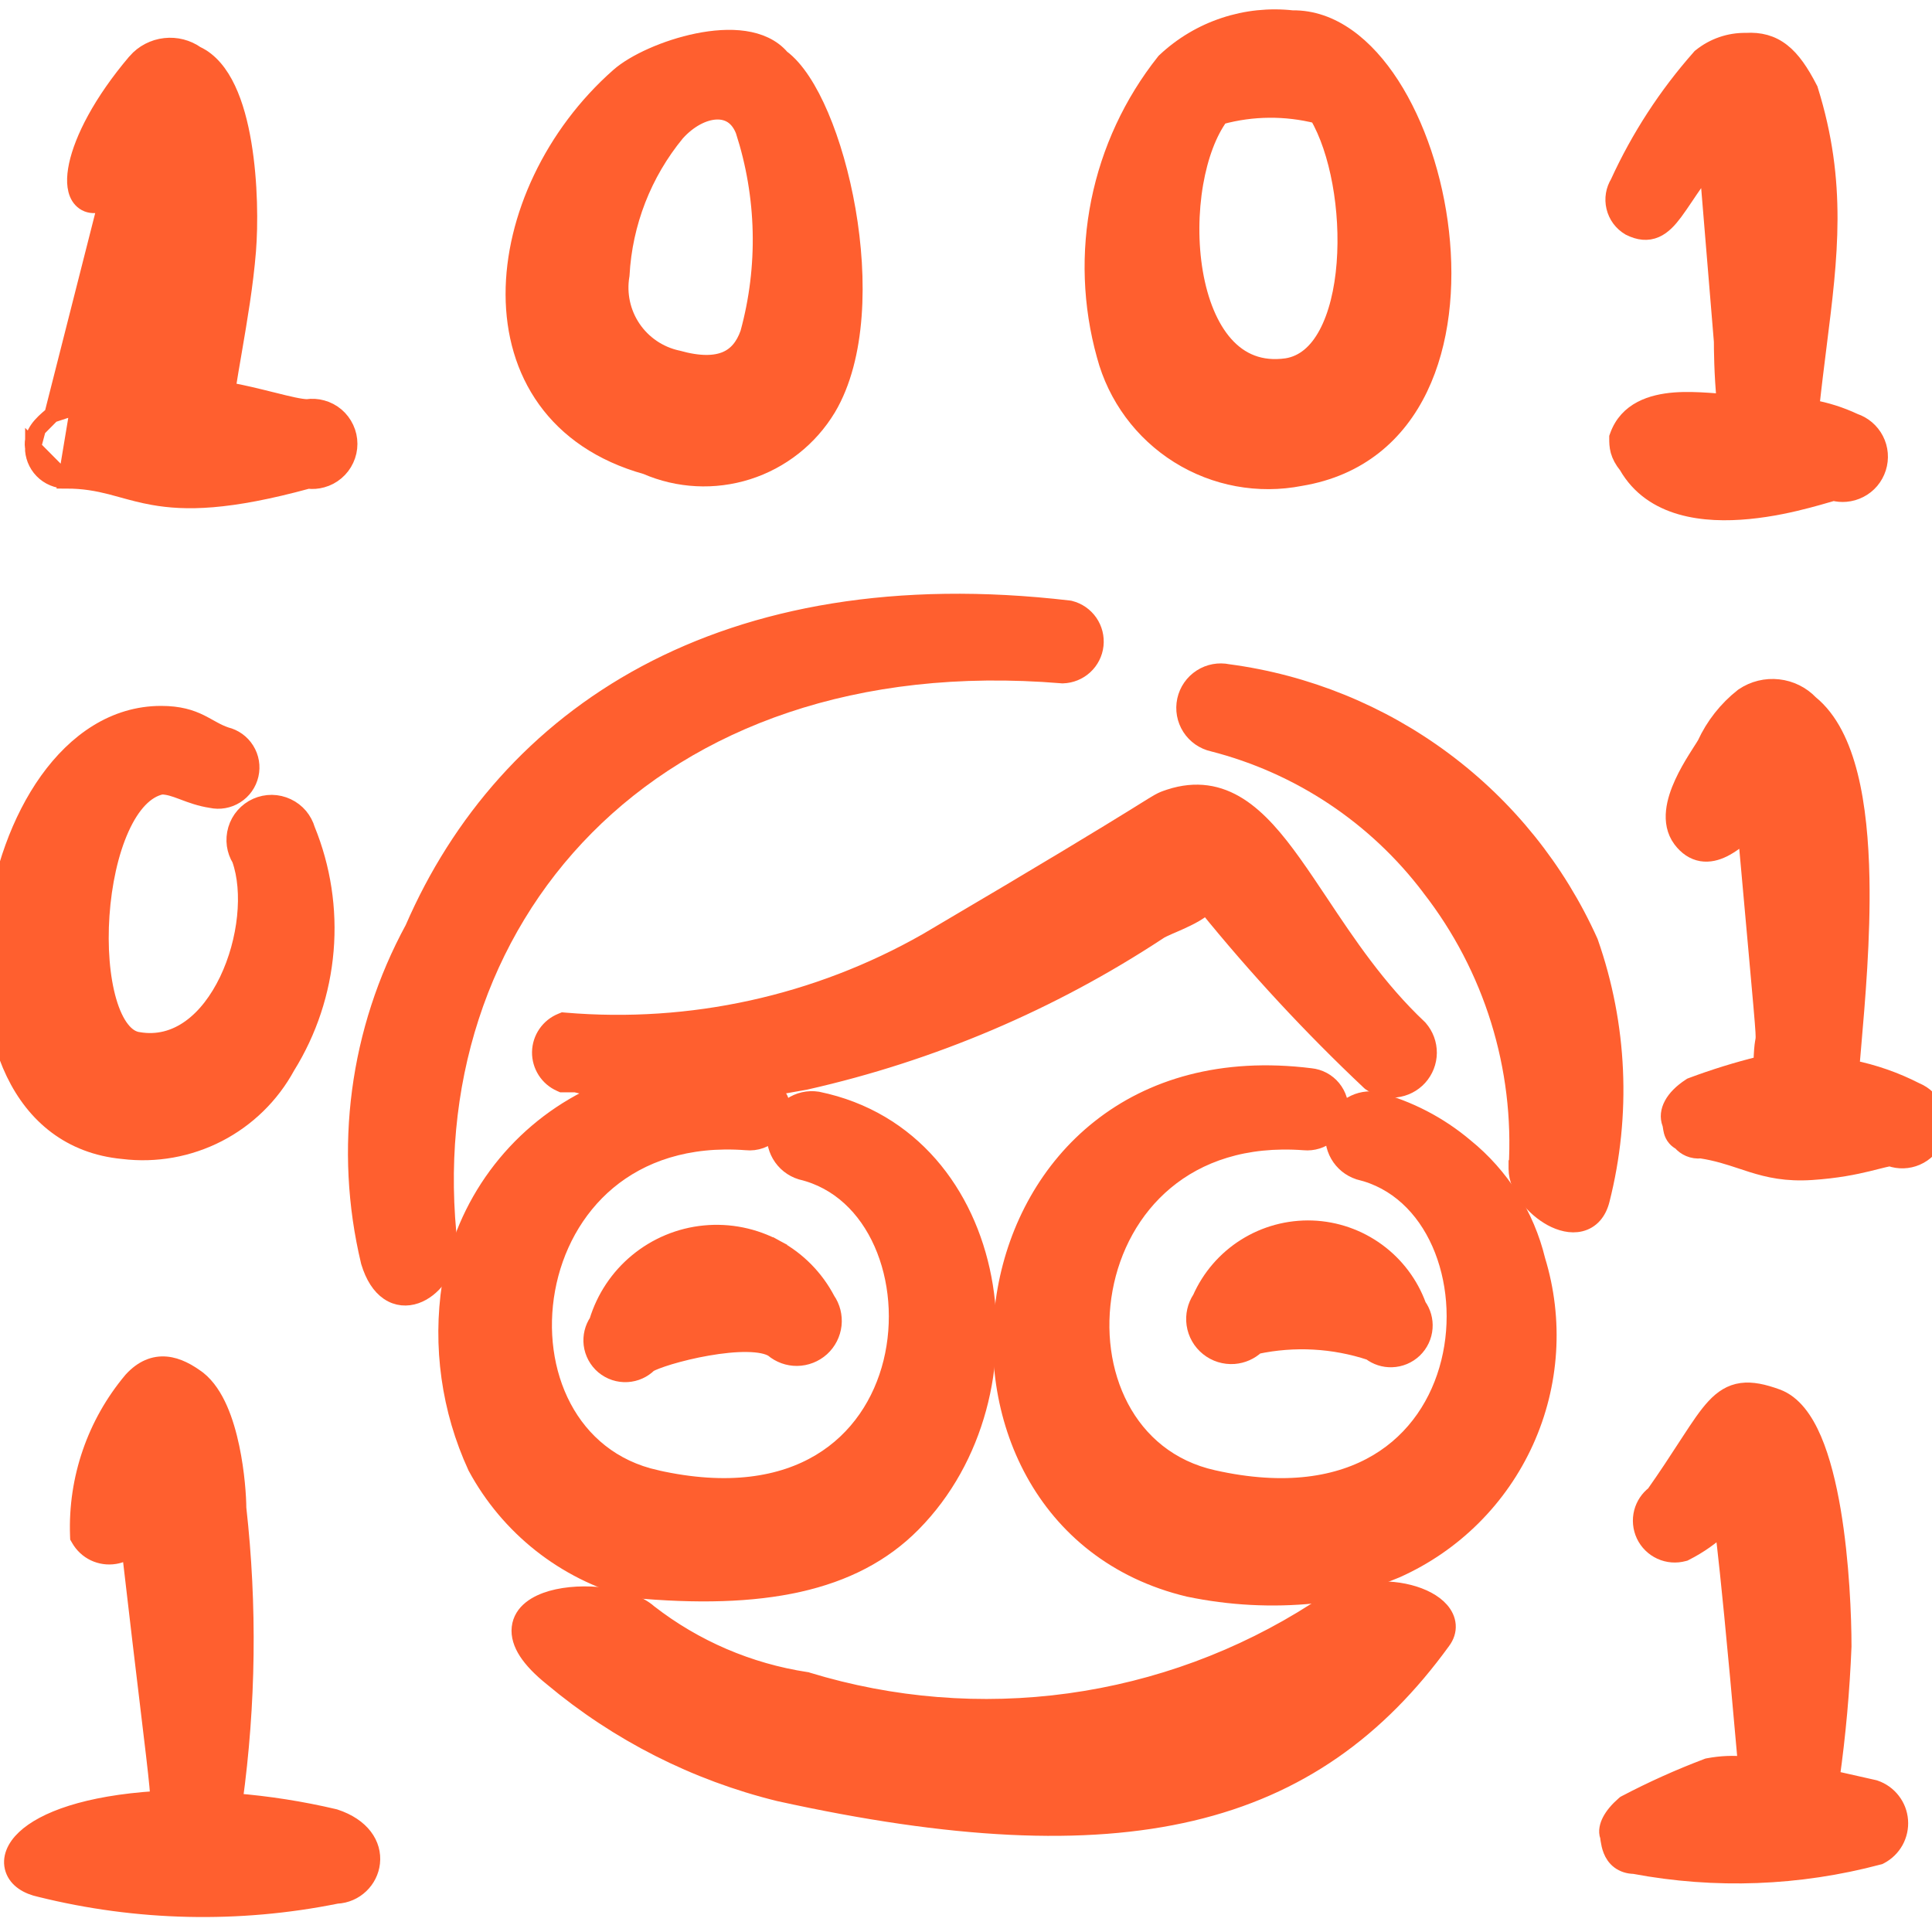
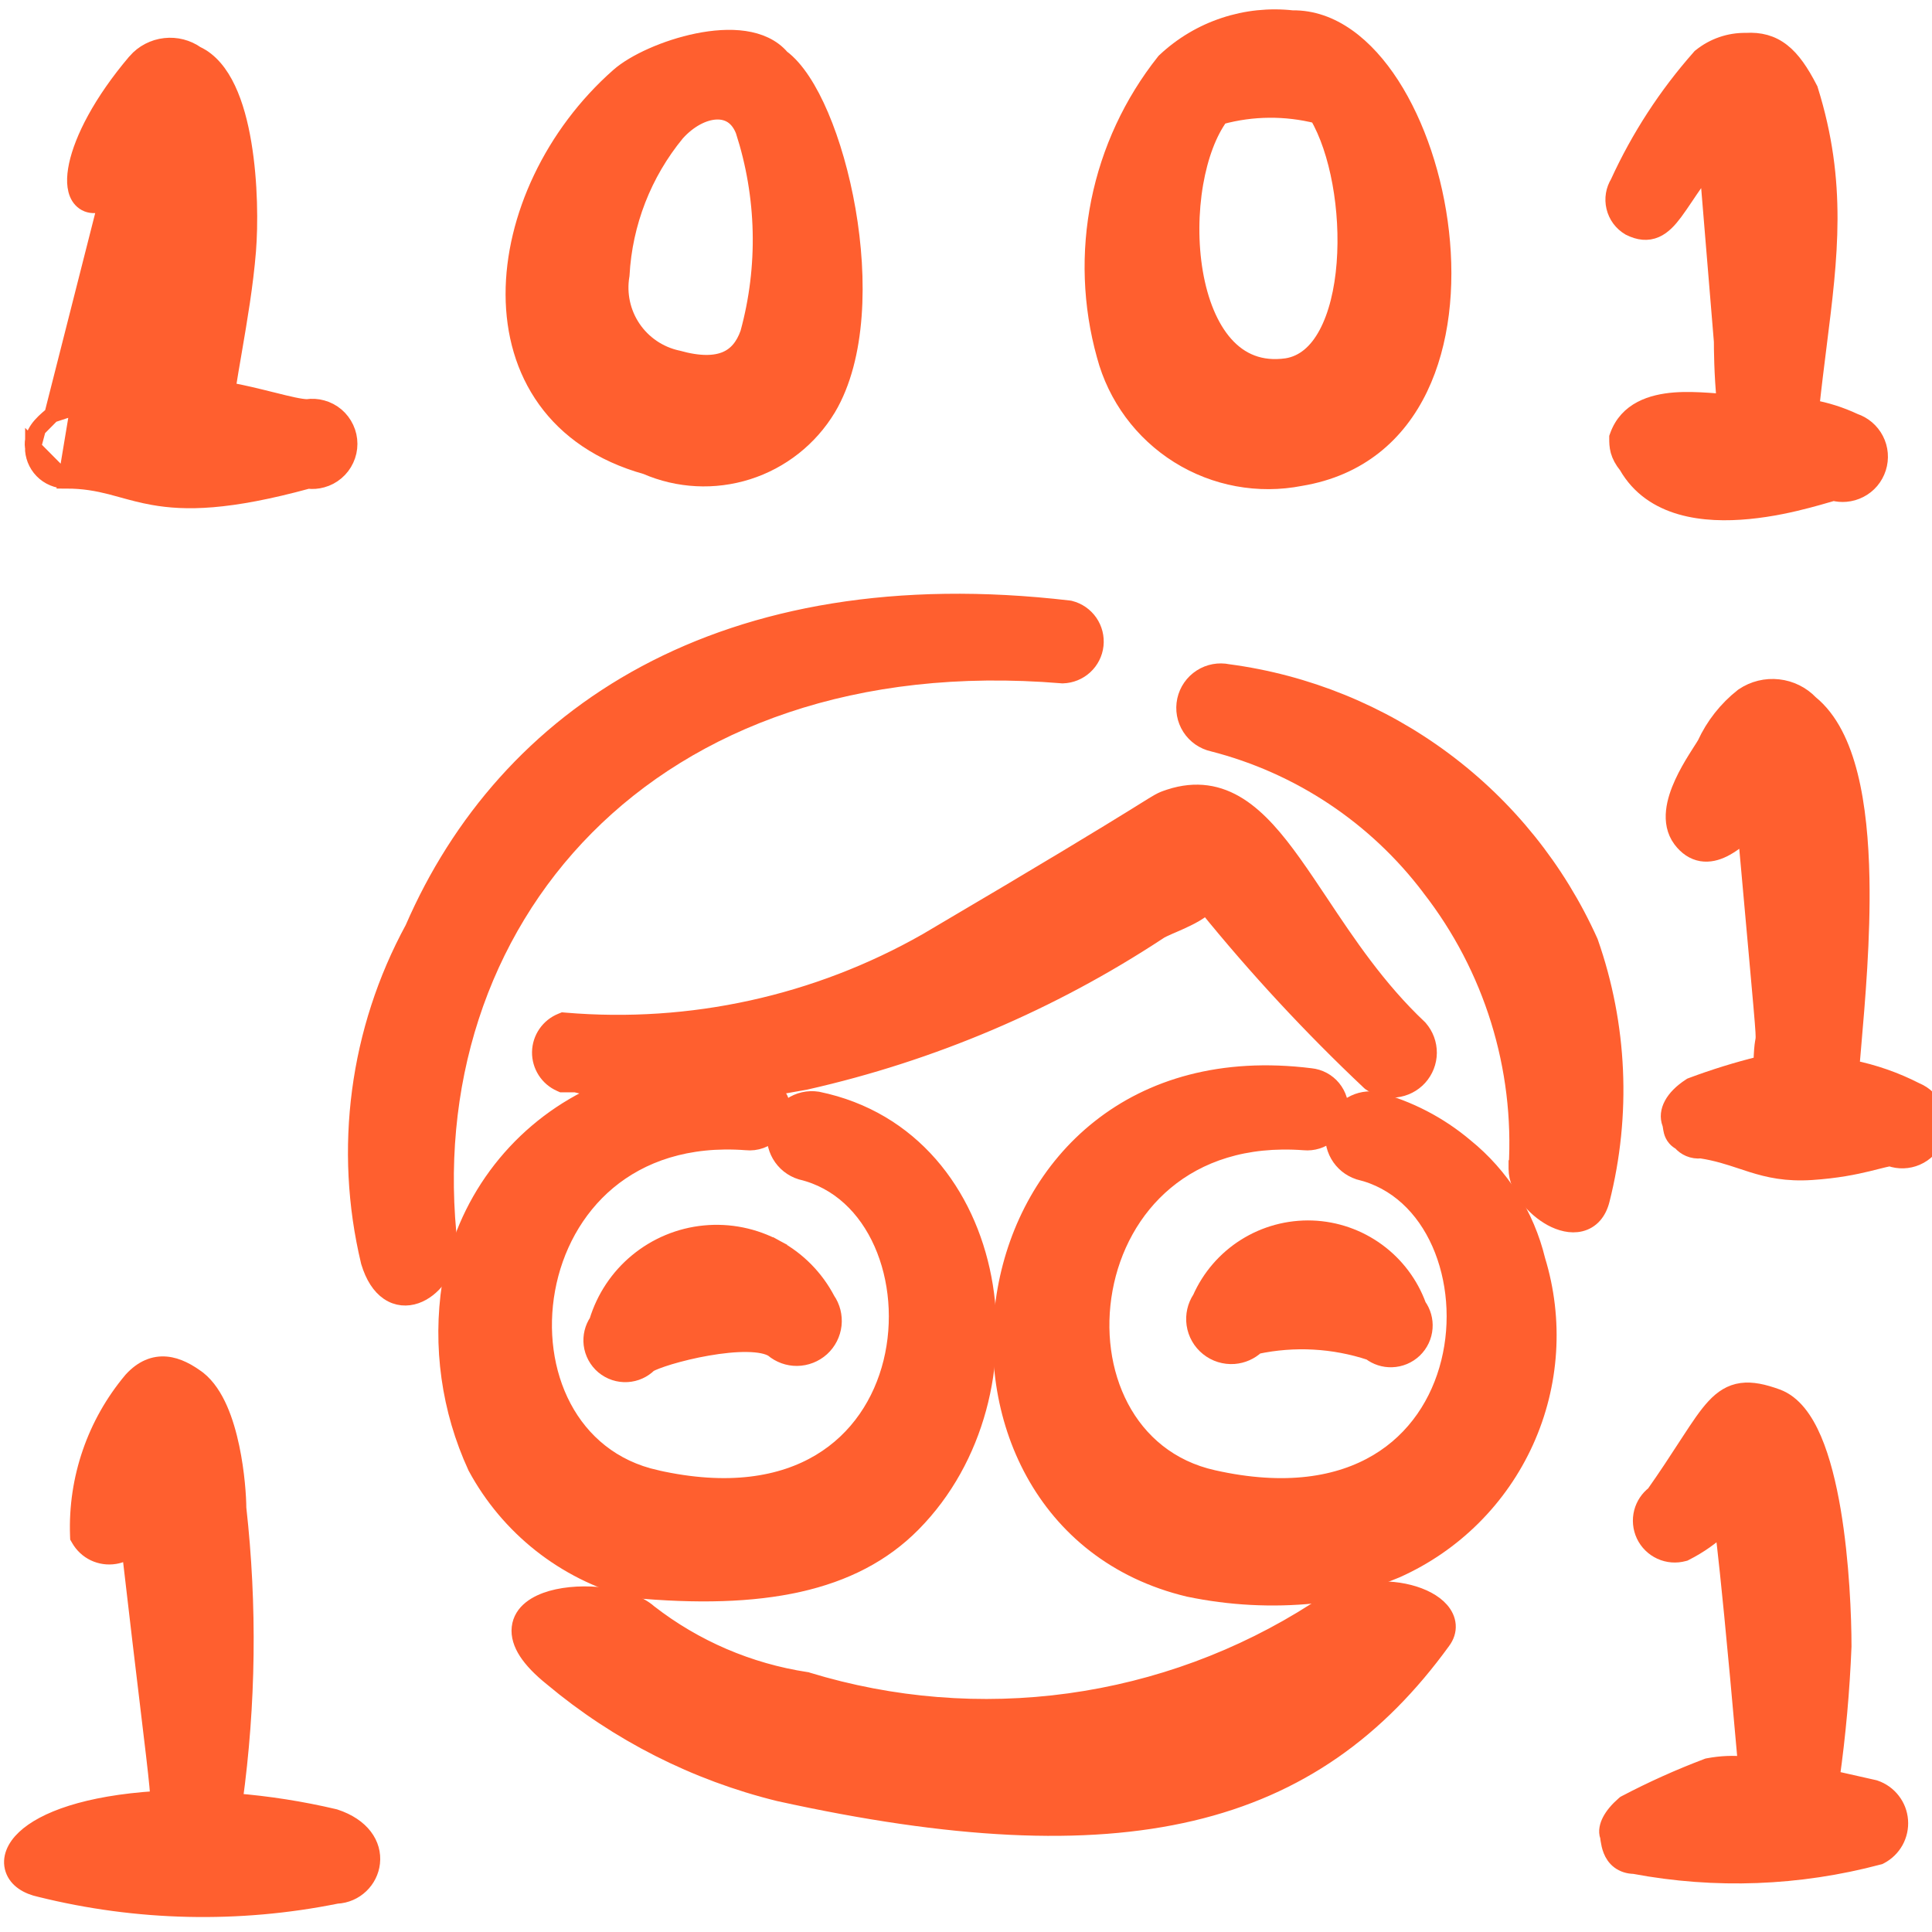
<svg xmlns="http://www.w3.org/2000/svg" width="48" height="48" viewBox="0 0 48 48" fill="none">
  <path d="M3.37 1.526L3.37 1.526C3.557 1.312 3.818 1.176 4.101 1.145C4.377 1.114 4.654 1.185 4.88 1.344C5.228 1.505 5.477 1.831 5.657 2.212C5.842 2.603 5.966 3.078 6.047 3.565C6.211 4.539 6.211 5.601 6.16 6.234C6.091 7.081 5.948 7.916 5.808 8.735C5.752 9.057 5.698 9.377 5.648 9.693C6.037 9.762 6.414 9.857 6.74 9.938L6.774 9.946C6.97 9.995 7.144 10.039 7.295 10.07C7.438 10.1 7.548 10.116 7.626 10.118C7.752 10.099 7.88 10.107 8.003 10.141C8.132 10.176 8.252 10.239 8.354 10.325C8.456 10.412 8.538 10.52 8.594 10.641C8.651 10.762 8.68 10.894 8.68 11.028C8.68 11.162 8.651 11.294 8.594 11.415C8.538 11.537 8.456 11.644 8.354 11.73C8.252 11.817 8.132 11.88 8.003 11.915C7.889 11.947 7.77 11.956 7.653 11.942C5.662 12.486 4.604 12.491 3.802 12.347C3.525 12.298 3.275 12.229 3.039 12.164C2.941 12.137 2.845 12.111 2.751 12.086C2.423 12.003 2.083 11.938 1.64 11.938L3.37 1.526ZM3.37 1.526L3.368 1.528M3.37 1.526L3.368 1.528M3.368 1.528C2.505 2.544 2.049 3.463 1.912 4.098C1.878 4.258 1.862 4.406 1.868 4.535C1.874 4.663 1.901 4.787 1.963 4.888C2.03 4.995 2.133 5.071 2.265 5.09C2.388 5.109 2.514 5.075 2.63 5.017L2.637 5.013M3.368 1.528L2.637 5.013M2.637 5.013L2.644 5.009M2.637 5.013L2.644 5.009M2.644 5.009L3.389 4.559C3.341 6.296 3.387 8.033 3.525 9.765C2.78 9.869 2.047 10.045 1.335 10.289L1.3 10.301M2.644 5.009L1.3 10.301M1.3 10.301L1.272 10.324M1.3 10.301L1.272 10.324M1.272 10.324C1.152 10.424 1.028 10.534 0.941 10.658M1.272 10.324L0.941 10.658M0.941 10.658C0.853 10.784 0.796 10.935 0.82 11.111M0.941 10.658L0.82 11.111M0.82 11.111C0.819 11.214 0.838 11.317 0.875 11.414C0.915 11.516 0.974 11.61 1.051 11.689C1.127 11.768 1.219 11.83 1.32 11.873C1.422 11.916 1.53 11.938 1.64 11.938L0.82 11.111Z" fill="#FF5F2F" stroke="#FF5F2F" stroke-width="0.4" />
  <path d="M20.572 10.141L20.573 10.14C21.32 8.877 21.355 6.932 21.058 5.219C20.908 4.356 20.672 3.537 20.388 2.872C20.114 2.229 19.782 1.7 19.419 1.431C19.187 1.158 18.854 1.021 18.497 0.968C18.132 0.914 17.724 0.947 17.329 1.027C16.545 1.186 15.754 1.547 15.369 1.888C13.73 3.332 12.756 5.42 12.761 7.318C12.764 8.27 13.013 9.18 13.556 9.934C14.097 10.686 14.922 11.27 16.054 11.587C16.852 11.933 17.748 11.979 18.578 11.716C19.412 11.451 20.121 10.891 20.572 10.141ZM16.835 8.905L16.835 8.905L16.824 8.903C16.375 8.803 15.98 8.535 15.722 8.153C15.464 7.771 15.363 7.305 15.438 6.851L15.44 6.84L15.441 6.829C15.511 5.539 15.992 4.305 16.813 3.308C17.117 2.969 17.483 2.784 17.79 2.77C17.942 2.763 18.076 2.797 18.189 2.87C18.299 2.942 18.401 3.061 18.473 3.245C19.002 4.875 19.043 6.625 18.59 8.278C18.473 8.607 18.291 8.822 18.033 8.931C17.766 9.044 17.382 9.059 16.835 8.905Z" fill="#FF5F2F" stroke="#FF5F2F" stroke-width="0.4" />
  <path d="M28.943 1.512L28.933 1.522L28.924 1.533C28.119 2.547 27.566 3.737 27.309 5.005C27.053 6.273 27.1 7.584 27.447 8.83C27.721 9.861 28.376 10.749 29.281 11.315C30.185 11.88 31.27 12.08 32.316 11.874C33.775 11.632 34.731 10.777 35.276 9.643C35.817 8.517 35.953 7.12 35.801 5.77C35.65 4.42 35.208 3.096 34.572 2.108C33.943 1.132 33.092 0.442 32.109 0.457C31.539 0.394 30.962 0.454 30.417 0.635C29.868 0.816 29.365 1.116 28.943 1.512ZM29.694 4.556C29.811 3.882 30.029 3.293 30.322 2.894L30.333 2.891C31.117 2.677 31.944 2.671 32.731 2.87C33.245 3.743 33.511 5.223 33.408 6.545C33.356 7.22 33.208 7.834 32.962 8.293C32.718 8.749 32.388 9.032 31.97 9.1C31.311 9.194 30.813 8.971 30.442 8.555C30.063 8.13 29.811 7.496 29.687 6.774C29.564 6.055 29.571 5.268 29.694 4.556Z" fill="#FF5F2F" stroke="#FF5F2F" stroke-width="0.4" />
  <path d="M40.479 5.65L40.479 5.65L40.491 5.656C40.718 5.77 40.932 5.795 41.137 5.705C41.324 5.623 41.471 5.457 41.606 5.277C41.693 5.16 41.78 5.031 41.875 4.89C42.027 4.664 42.198 4.408 42.421 4.131L42.781 8.486C42.781 8.605 42.783 9.312 42.854 9.988C42.795 9.984 42.73 9.979 42.662 9.974C42.592 9.969 42.518 9.963 42.439 9.958C42.181 9.941 41.889 9.928 41.603 9.95C41.041 9.995 40.425 10.183 40.193 10.83L40.181 10.863V10.897L40.181 10.903C40.181 10.981 40.181 11.084 40.213 11.201C40.246 11.319 40.308 11.439 40.415 11.571C41.044 12.672 42.358 12.802 43.443 12.696C43.999 12.643 44.522 12.525 44.915 12.421C45.103 12.372 45.262 12.326 45.381 12.291L45.397 12.287C45.458 12.269 45.505 12.255 45.539 12.246C45.544 12.245 45.548 12.244 45.552 12.243C45.652 12.268 45.755 12.277 45.858 12.268C45.979 12.258 46.097 12.224 46.205 12.168C46.313 12.113 46.409 12.036 46.487 11.944C46.565 11.851 46.624 11.744 46.661 11.628C46.698 11.512 46.712 11.391 46.702 11.27C46.692 11.149 46.658 11.031 46.602 10.923C46.546 10.815 46.47 10.72 46.377 10.641C46.288 10.566 46.185 10.508 46.075 10.471C45.733 10.31 45.371 10.195 44.999 10.129C45.057 9.59 45.121 9.081 45.182 8.593C45.464 6.356 45.692 4.546 44.972 2.238L44.967 2.221L44.959 2.206C44.745 1.789 44.534 1.477 44.279 1.277C44.016 1.071 43.723 0.996 43.377 1.017C42.969 1.01 42.573 1.146 42.255 1.402L42.242 1.412L42.231 1.425C41.405 2.358 40.722 3.409 40.204 4.542C40.151 4.63 40.114 4.726 40.097 4.827C40.079 4.933 40.083 5.042 40.108 5.146C40.133 5.251 40.178 5.349 40.242 5.436C40.306 5.522 40.386 5.595 40.479 5.65ZM45.581 12.236C45.581 12.236 45.581 12.236 45.58 12.236L45.581 12.236Z" fill="#FF5F2F" stroke="#FF5F2F" stroke-width="0.4" />
-   <path d="M3.435 25.84L3.435 25.84L3.431 25.84C3.285 25.817 3.147 25.73 3.02 25.567C2.891 25.402 2.781 25.167 2.696 24.875C2.526 24.292 2.466 23.522 2.52 22.739C2.574 21.956 2.74 21.179 3.009 20.582C3.278 19.984 3.626 19.617 4.018 19.538C4.181 19.541 4.331 19.592 4.525 19.665C4.538 19.67 4.551 19.675 4.565 19.68C4.751 19.75 4.972 19.833 5.244 19.874C5.455 19.921 5.676 19.882 5.859 19.767C6.045 19.651 6.176 19.466 6.225 19.252C6.274 19.039 6.237 18.815 6.12 18.629C6.006 18.446 5.825 18.316 5.616 18.265C5.499 18.226 5.4 18.177 5.302 18.124C5.27 18.107 5.237 18.088 5.202 18.069C5.132 18.03 5.056 17.988 4.982 17.951C4.739 17.831 4.453 17.738 4.001 17.738C2.84 17.738 1.881 18.414 1.182 19.391C0.484 20.368 0.029 21.666 -0.131 22.971C-0.29 24.275 -0.157 25.609 0.347 26.656C0.854 27.71 1.74 28.473 3.059 28.596C3.871 28.695 4.693 28.547 5.42 28.173C6.146 27.799 6.743 27.215 7.133 26.498C7.676 25.625 8.003 24.636 8.089 23.612C8.175 22.59 8.018 21.562 7.63 20.612C7.594 20.489 7.533 20.375 7.451 20.276C7.365 20.175 7.259 20.093 7.139 20.037C7.019 19.98 6.889 19.95 6.756 19.948C6.624 19.947 6.492 19.974 6.371 20.028C6.25 20.082 6.142 20.162 6.055 20.261C5.967 20.361 5.903 20.478 5.865 20.605C5.827 20.732 5.817 20.866 5.835 20.997C5.853 21.121 5.895 21.239 5.96 21.345C6.247 22.151 6.12 23.373 5.648 24.356C5.17 25.349 4.393 26.007 3.435 25.84Z" fill="#FF5F2F" stroke="#FF5F2F" stroke-width="0.4" />
  <path d="M43.309 17.292L43.303 17.296L43.297 17.3C42.896 17.616 42.576 18.023 42.363 18.486C42.339 18.528 42.304 18.581 42.26 18.65C42.224 18.707 42.18 18.775 42.131 18.854C42.025 19.025 41.903 19.233 41.802 19.454C41.701 19.674 41.616 19.916 41.591 20.154C41.566 20.394 41.602 20.645 41.761 20.858C41.904 21.049 42.076 21.164 42.273 21.198C42.464 21.23 42.649 21.179 42.811 21.1C43.007 21.004 43.201 20.852 43.377 20.697C43.489 21.942 43.573 22.877 43.637 23.582C43.752 24.863 43.8 25.389 43.814 25.636C43.819 25.735 43.819 25.779 43.817 25.807C43.815 25.827 43.813 25.838 43.809 25.86C43.807 25.87 43.805 25.883 43.802 25.9C43.788 25.986 43.772 26.117 43.764 26.438H43.757L43.733 26.443C43.156 26.586 42.587 26.762 42.031 26.97L42.01 26.978L41.992 26.99C41.567 27.266 41.382 27.611 41.494 27.908C41.502 27.929 41.507 27.952 41.512 27.985C41.513 27.99 41.514 27.995 41.514 28.001C41.519 28.03 41.525 28.072 41.535 28.11C41.549 28.161 41.574 28.222 41.623 28.278C41.659 28.32 41.703 28.352 41.752 28.378C41.811 28.448 41.886 28.502 41.97 28.538C42.061 28.576 42.161 28.591 42.26 28.58C42.65 28.64 42.951 28.739 43.256 28.84C43.345 28.87 43.434 28.9 43.526 28.928C43.941 29.058 44.382 29.159 45.014 29.117C45.629 29.076 46.08 28.984 46.408 28.904C46.497 28.883 46.569 28.864 46.632 28.848C46.693 28.832 46.747 28.818 46.802 28.806C46.884 28.786 46.933 28.778 46.963 28.777C47.175 28.851 47.408 28.844 47.615 28.755C47.835 28.661 48.008 28.483 48.097 28.262C48.185 28.04 48.182 27.792 48.088 27.573C47.995 27.357 47.822 27.185 47.604 27.096C47.096 26.835 46.554 26.646 45.995 26.534C46.008 26.371 46.024 26.194 46.04 26.007C46.139 24.863 46.275 23.306 46.246 21.824C46.228 20.914 46.149 20.022 45.958 19.263C45.77 18.514 45.466 17.866 44.977 17.47C44.767 17.25 44.486 17.111 44.183 17.077C43.875 17.042 43.565 17.118 43.309 17.292Z" fill="#FF5F2F" stroke="#FF5F2F" stroke-width="0.4" />
  <path d="M46.585 44.428L46.575 44.425L46.565 44.422L45.505 44.183C45.658 43.096 45.756 42.002 45.8 40.905L45.8 40.905V40.897C45.8 40.201 45.75 38.809 45.533 37.526C45.424 36.886 45.272 36.263 45.059 35.764C44.85 35.276 44.561 34.859 44.149 34.709C43.811 34.586 43.527 34.524 43.269 34.559C43.001 34.596 42.792 34.734 42.597 34.943C42.406 35.147 42.214 35.434 41.981 35.792C41.948 35.842 41.915 35.893 41.88 35.946C41.668 36.273 41.417 36.66 41.096 37.116C40.949 37.229 40.844 37.387 40.796 37.567C40.746 37.758 40.765 37.961 40.849 38.14C40.934 38.319 41.08 38.463 41.26 38.545C41.44 38.627 41.643 38.643 41.834 38.59L41.853 38.585L41.87 38.576C42.212 38.404 42.525 38.183 42.801 37.922C42.806 37.965 42.812 38.015 42.819 38.076C42.83 38.163 42.843 38.273 42.859 38.417C42.935 39.081 43.084 40.495 43.379 43.842C43.067 43.809 42.752 43.822 42.443 43.881L42.426 43.884L42.41 43.89C41.718 44.152 41.042 44.456 40.387 44.8L40.367 44.811L40.349 44.826C40.186 44.968 40.073 45.106 40.006 45.234C39.945 45.35 39.903 45.494 39.952 45.624C39.953 45.627 39.954 45.633 39.955 45.643C39.958 45.658 39.959 45.667 39.96 45.677C39.962 45.688 39.964 45.7 39.967 45.724C39.977 45.789 39.994 45.879 40.03 45.969C40.066 46.06 40.126 46.161 40.228 46.237C40.328 46.312 40.453 46.354 40.601 46.357C42.616 46.736 44.69 46.658 46.672 46.13L46.693 46.125L46.713 46.115C46.873 46.031 47.004 45.903 47.092 45.746C47.179 45.588 47.219 45.409 47.205 45.229C47.192 45.05 47.126 44.878 47.015 44.736C46.905 44.593 46.755 44.486 46.585 44.428Z" fill="#FF5F2F" stroke="#FF5F2F" stroke-width="0.4" />
  <path d="M14.694 27.032L14.709 27.036L14.724 27.037C16.179 27.16 17.642 27.16 19.097 27.037L19.106 27.036L19.115 27.035L20.015 26.875L20.015 26.875L20.024 26.873C23.147 26.168 26.116 24.905 28.79 23.145L28.79 23.145L28.794 23.142C28.84 23.11 28.929 23.068 29.061 23.01C29.086 22.999 29.112 22.988 29.139 22.977C29.246 22.93 29.366 22.878 29.48 22.822C29.623 22.753 29.771 22.671 29.889 22.576C29.915 22.555 29.941 22.533 29.965 22.508C31.219 24.055 32.574 25.517 34.023 26.883L34.033 26.892L34.044 26.901C34.228 27.031 34.453 27.09 34.677 27.066C34.901 27.041 35.109 26.936 35.26 26.769C35.411 26.602 35.496 26.385 35.498 26.16C35.5 25.934 35.419 25.716 35.271 25.546L35.265 25.539L35.258 25.532C34.229 24.562 33.48 23.438 32.807 22.427C32.576 22.081 32.354 21.748 32.133 21.439C31.706 20.842 31.275 20.328 30.784 20.016C30.28 19.696 29.718 19.593 29.059 19.807L29.059 19.807L29.057 19.808C29.05 19.81 29.043 19.812 29.037 19.815C28.944 19.846 28.889 19.864 28.782 19.924C28.707 19.966 28.6 20.033 28.415 20.148C28.35 20.188 28.276 20.235 28.19 20.288C27.522 20.701 26.128 21.555 23.02 23.384C20.294 24.935 17.162 25.623 14.037 25.358L13.99 25.354L13.946 25.372C13.793 25.433 13.661 25.539 13.567 25.675C13.473 25.811 13.421 25.972 13.418 26.137C13.415 26.303 13.462 26.465 13.551 26.605C13.64 26.744 13.768 26.854 13.92 26.921L13.958 26.938H14H14.297L14.694 27.032Z" fill="#FF5F2F" stroke="#FF5F2F" stroke-width="0.4" />
  <path d="M11.177 31.069L11.182 31.041L11.178 31.014C10.695 26.97 11.933 23.202 14.564 20.551C17.194 17.901 21.233 16.351 26.383 16.777L26.394 16.778L26.405 16.778C26.608 16.772 26.802 16.693 26.951 16.556C27.1 16.419 27.195 16.232 27.217 16.031C27.239 15.829 27.188 15.627 27.073 15.46C26.957 15.293 26.786 15.174 26.589 15.124L26.576 15.121L26.563 15.119C22.26 14.615 18.758 15.274 16.04 16.729C13.325 18.183 11.407 20.426 10.26 23.07C8.885 25.598 8.495 28.546 9.165 31.344L9.165 31.344L9.168 31.356C9.276 31.711 9.439 31.963 9.65 32.106C9.868 32.254 10.113 32.266 10.333 32.189C10.755 32.042 11.099 31.575 11.177 31.069Z" fill="#FF5F2F" stroke="#FF5F2F" stroke-width="0.4" />
  <path d="M34.17 27.325L34.155 27.321L34.14 27.319C33.915 27.296 33.688 27.356 33.504 27.49C33.42 27.551 33.347 27.626 33.288 27.711C33.293 27.687 33.296 27.662 33.299 27.637C33.32 27.42 33.254 27.204 33.115 27.035C32.977 26.867 32.778 26.761 32.562 26.739C30.355 26.464 28.596 27.006 27.318 28.018C26.042 29.027 25.26 30.491 24.983 32.038C24.429 35.124 25.884 38.602 29.533 39.473L29.533 39.473L29.539 39.474C30.558 39.686 31.604 39.741 32.64 39.637L32.65 39.636L32.661 39.634C33.358 39.488 34.039 39.277 34.697 39.003L34.697 39.003L34.701 39.001C36.123 38.364 37.262 37.23 37.905 35.811C38.547 34.394 38.649 32.792 38.193 31.305C37.924 30.194 37.296 29.203 36.407 28.484C35.758 27.935 34.993 27.539 34.17 27.325ZM33.003 28.193C33.057 28.149 33.104 28.098 33.145 28.043C33.098 28.264 33.134 28.495 33.247 28.692C33.36 28.889 33.541 29.037 33.757 29.108L33.765 29.111L33.773 29.113C34.7 29.335 35.38 30.006 35.77 30.885C36.16 31.766 36.252 32.844 36.003 33.845C35.755 34.844 35.171 35.757 34.221 36.323C33.271 36.889 31.931 37.125 30.143 36.723L30.143 36.723C27.992 36.244 27.069 34.077 27.444 32.029C27.63 31.012 28.137 30.044 28.959 29.36C29.778 28.678 30.921 28.267 32.403 28.378C32.619 28.398 32.835 28.332 33.003 28.193Z" fill="#FF5F2F" stroke="#FF5F2F" stroke-width="0.4" />
  <path d="M20.058 41.747L20.044 41.742L20.03 41.74C18.608 41.524 17.264 40.947 16.128 40.064C15.867 39.831 15.438 39.698 15.01 39.644C14.572 39.587 14.09 39.608 13.703 39.718C13.334 39.823 12.958 40.039 12.913 40.44C12.891 40.635 12.955 40.838 13.086 41.041C13.218 41.244 13.424 41.46 13.713 41.692C15.35 43.064 17.279 44.042 19.352 44.552L19.352 44.552L19.357 44.553C23.639 45.496 26.953 45.667 29.603 45.042C32.262 44.415 34.236 42.99 35.841 40.776C35.932 40.654 35.978 40.517 35.967 40.373C35.956 40.232 35.892 40.108 35.803 40.005C35.629 39.804 35.338 39.656 35.009 39.572C34.349 39.402 33.432 39.465 32.686 40.013C30.834 41.2 28.746 41.969 26.566 42.269C24.385 42.569 22.164 42.391 20.058 41.747Z" fill="#FF5F2F" stroke="#FF5F2F" stroke-width="0.4" />
  <path d="M15.668 39.491L15.684 39.495L15.701 39.497C18.918 39.798 21.197 39.364 22.682 37.858C24.274 36.245 24.837 33.856 24.434 31.755C24.03 29.65 22.647 27.802 20.32 27.322L20.32 27.322L20.31 27.32C20.08 27.285 19.846 27.338 19.654 27.469C19.562 27.531 19.483 27.609 19.421 27.698C19.432 27.619 19.432 27.538 19.419 27.459C19.413 27.305 19.321 27.19 19.215 27.113C19.107 27.034 18.965 26.977 18.81 26.936C18.497 26.852 18.074 26.813 17.607 26.813C16.672 26.813 15.509 26.97 14.594 27.289L14.581 27.293L14.569 27.3C13.686 27.752 12.921 28.404 12.333 29.203C11.746 30.002 11.352 30.926 11.183 31.904L11.183 31.904L11.182 31.907C10.946 33.448 11.167 35.025 11.818 36.441L11.818 36.441L11.824 36.453C12.225 37.194 12.772 37.845 13.433 38.368C14.094 38.89 14.854 39.272 15.668 39.491ZM15.108 29.359C15.925 28.678 17.066 28.266 18.541 28.377C18.664 28.39 18.787 28.375 18.903 28.333C19.02 28.291 19.126 28.221 19.211 28.131C19.231 28.11 19.249 28.088 19.266 28.065C19.227 28.279 19.266 28.501 19.375 28.69C19.491 28.891 19.679 29.041 19.901 29.109L19.901 29.109L19.913 29.112C20.84 29.335 21.52 30.005 21.91 30.884C22.301 31.765 22.393 32.843 22.146 33.845C21.899 34.844 21.317 35.756 20.369 36.323C19.422 36.889 18.086 37.124 16.304 36.723L16.303 36.722C14.143 36.243 13.219 34.076 13.594 32.029C13.781 31.011 14.288 30.044 15.108 29.359Z" fill="#FF5F2F" stroke="#FF5F2F" stroke-width="0.4" />
  <path d="M35.521 22.058L35.52 22.058L35.522 22.061C37.065 24.043 37.833 26.519 37.681 29.026L37.68 29.026V29.038C37.68 29.292 37.797 29.543 37.953 29.749C38.11 29.958 38.323 30.142 38.547 30.264C38.768 30.383 39.028 30.456 39.27 30.396C39.531 30.331 39.716 30.126 39.794 29.806C40.329 27.693 40.23 25.469 39.509 23.412L39.506 23.404L39.503 23.396C38.698 21.606 37.449 20.051 35.874 18.879C34.302 17.709 32.457 16.959 30.514 16.701C30.282 16.653 30.04 16.697 29.84 16.826C29.638 16.956 29.496 17.161 29.445 17.395C29.394 17.63 29.438 17.876 29.568 18.078C29.697 18.279 29.901 18.421 30.134 18.473C32.284 19.023 34.183 20.288 35.521 22.058Z" fill="#FF5F2F" stroke="#FF5F2F" stroke-width="0.4" />
  <path d="M14.838 32.83C14.726 32.996 14.677 33.198 14.7 33.398C14.726 33.611 14.831 33.806 14.995 33.944C15.16 34.081 15.37 34.151 15.584 34.138C15.789 34.126 15.982 34.039 16.127 33.895C16.201 33.852 16.376 33.782 16.633 33.704C16.901 33.624 17.233 33.542 17.575 33.483C17.918 33.423 18.265 33.385 18.562 33.39C18.862 33.394 19.079 33.441 19.2 33.518C19.368 33.66 19.582 33.738 19.802 33.736C20.028 33.733 20.244 33.649 20.412 33.498C20.579 33.346 20.684 33.139 20.709 32.915C20.732 32.696 20.677 32.475 20.552 32.294C20.267 31.749 19.827 31.301 19.287 31.007L19.192 31.18L19.287 31.007C18.742 30.711 18.122 30.585 17.505 30.645C16.889 30.704 16.304 30.948 15.827 31.343C15.358 31.731 15.015 32.248 14.838 32.83Z" fill="#FF5F2F" stroke="#FF5F2F" stroke-width="0.4" />
  <path d="M29.824 32.26C29.699 32.448 29.647 32.676 29.679 32.9C29.712 33.131 29.832 33.341 30.014 33.487C30.196 33.634 30.427 33.705 30.659 33.688C30.87 33.672 31.067 33.584 31.22 33.441C32.158 33.242 33.132 33.295 34.043 33.596C34.196 33.714 34.385 33.775 34.579 33.769C34.787 33.763 34.985 33.68 35.135 33.537C35.285 33.393 35.377 33.199 35.392 32.992C35.407 32.796 35.352 32.602 35.238 32.442C35.041 31.901 34.688 31.43 34.224 31.089C33.751 30.741 33.185 30.544 32.599 30.523C32.012 30.503 31.433 30.659 30.937 30.972C30.446 31.281 30.059 31.73 29.824 32.26Z" fill="#FF5F2F" stroke="#FF5F2F" stroke-width="0.4" />
  <path d="M8.322 45.147L8.314 45.145L8.306 45.143C7.491 44.951 6.662 44.821 5.828 44.754C6.16 42.338 6.191 39.89 5.92 37.466C5.919 37.207 5.882 36.592 5.748 35.959C5.68 35.637 5.586 35.304 5.456 35.009C5.327 34.716 5.155 34.444 4.925 34.261L4.925 34.261L4.919 34.257C4.681 34.081 4.414 33.928 4.127 33.903C3.824 33.877 3.536 33.995 3.273 34.282L3.273 34.282L3.267 34.289C2.363 35.365 1.89 36.739 1.94 38.145L1.942 38.194L1.967 38.237C2.054 38.389 2.185 38.511 2.343 38.586C2.502 38.661 2.679 38.686 2.852 38.658C2.987 38.636 3.114 38.582 3.224 38.501C3.42 40.198 3.57 41.45 3.681 42.373C3.802 43.378 3.876 43.993 3.911 44.368C3.925 44.518 3.932 44.623 3.933 44.698C3.919 44.697 3.904 44.697 3.89 44.698L3.89 44.698L3.887 44.698C2.145 44.809 1.085 45.213 0.608 45.665C0.368 45.891 0.239 46.17 0.33 46.443C0.418 46.707 0.682 46.865 0.995 46.932C3.409 47.532 5.926 47.589 8.364 47.097C8.838 47.075 9.194 46.709 9.241 46.282C9.292 45.825 8.996 45.368 8.322 45.147Z" fill="#FF5F2F" stroke="#FF5F2F" stroke-width="0.4" />
</svg>